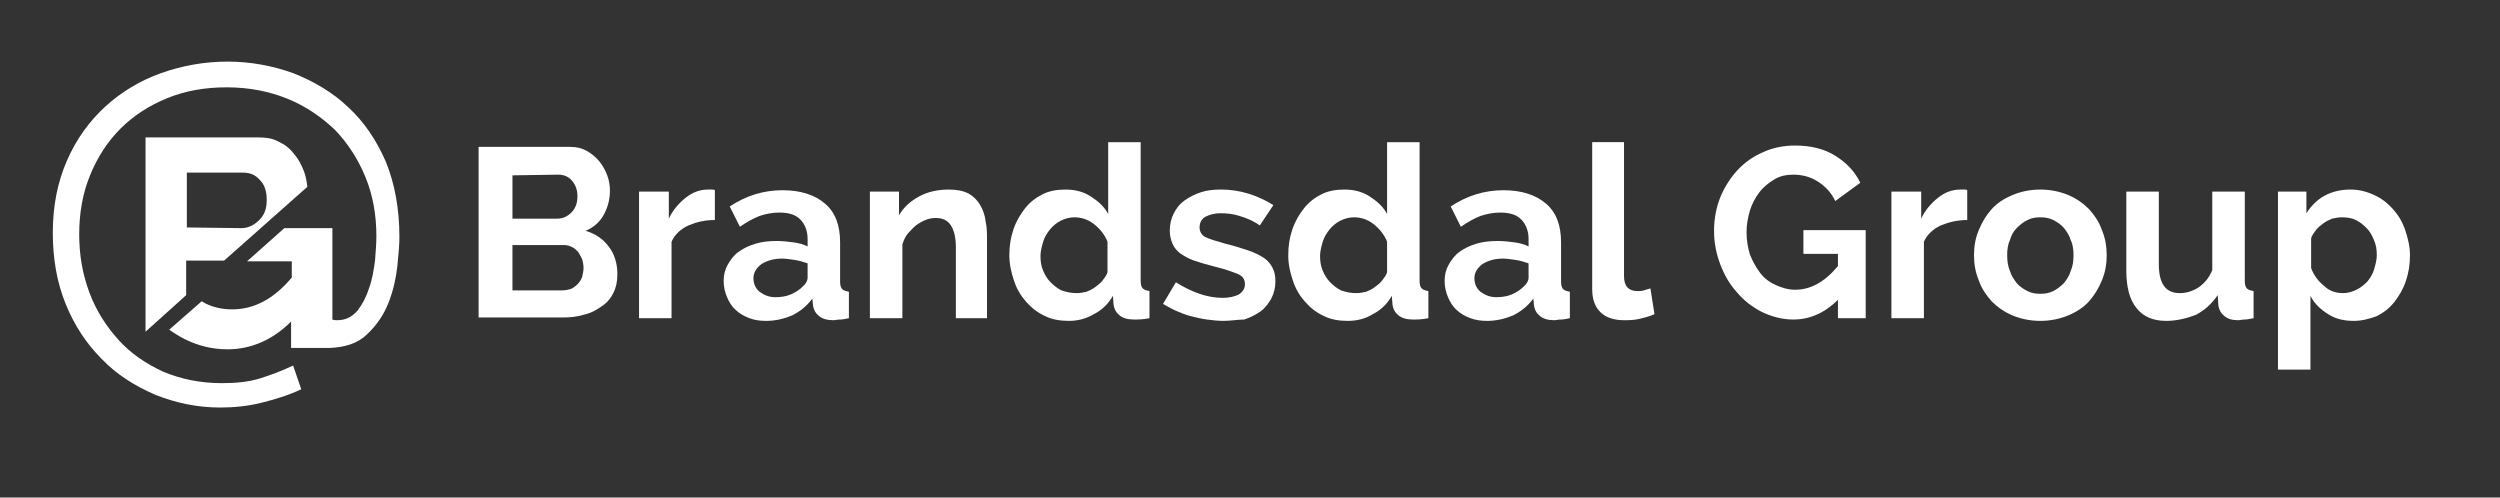
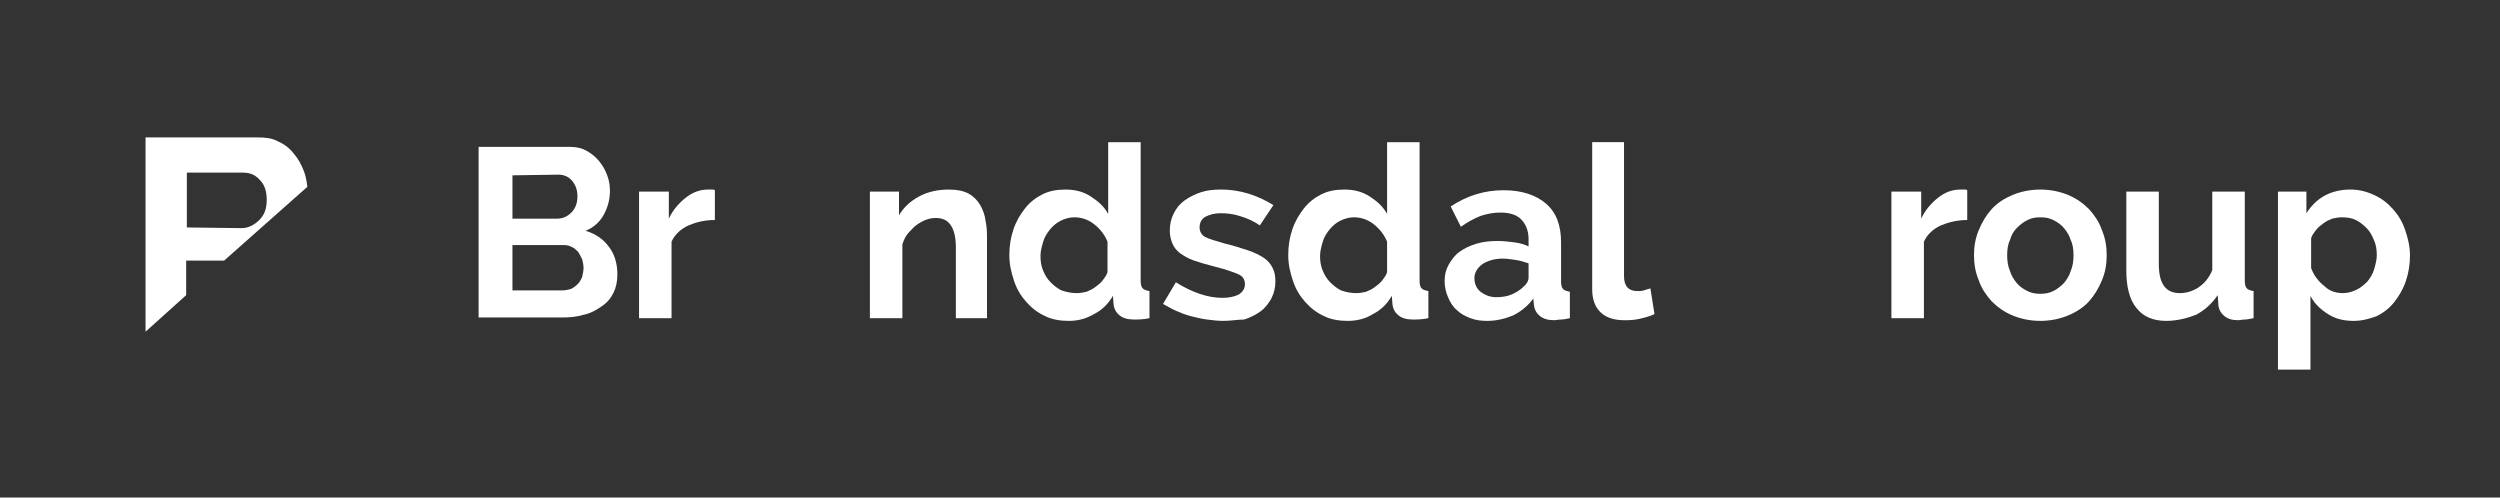
<svg xmlns="http://www.w3.org/2000/svg" version="1.1" id="Layer_1" x="0px" y="0px" viewBox="-64 214.5 369.3 73.5" style="enable-background:new -64 214.5 369.3 73.5;" xml:space="preserve">
  <rect x="-64" y="214.5" width="369.3" height="73.5" fill="#333333" stroke="none" />
  <style type="text/css">
	.st0{fill:#FFFFFF;}
</style>
  <g id="XMLID_507_">
    <path id="XMLID_509_" class="st0" d="M-18.6,242.1c-0.1-0.8-0.2-1.5-0.5-2.3c-0.4-1-0.8-1.8-1.5-2.6c-0.6-0.8-1.4-1.4-2.3-1.8   c-0.9-0.5-1.9-0.6-3-0.6h-16.6v28.7l6-5.4V253h5.6L-18.6,242.1z M-36.4,248.1v-8V240h8.3c1,0,1.8,0.3,2.5,1.1c0.7,0.7,1,1.7,1,2.9   c0,1.3-0.3,2.2-1.1,3c-0.7,0.7-1.6,1.2-2.6,1.2L-36.4,248.1z" />
-     <path id="XMLID_508_" class="st0" d="M-7,238.4c-1.4-3.2-3.2-5.9-5.6-8.1c-2.3-2.2-5.1-3.8-8.1-5c-3.1-1.1-6.3-1.7-9.7-1.7   c-3.4,0-6.7,0.6-9.8,1.7c-3.1,1.1-5.9,2.8-8.2,4.9c-2.4,2.2-4.3,4.8-5.7,8c-1.4,3.2-2.1,6.7-2.1,10.7c0,3.8,0.6,7.3,1.9,10.5   c1.3,3.2,3.1,5.9,5.3,8.1c2.2,2.3,4.9,4,7.9,5.3c3,1.2,6.2,1.9,9.6,1.9c2,0,4.1-0.2,6.1-0.7s4-1.1,5.9-2l-1.2-3.5   c-1.7,0.8-3.3,1.4-4.9,1.9c-1.6,0.5-3.5,0.7-5.6,0.7c-3.2,0-6.1-0.6-8.7-1.7c-2.6-1.2-4.8-2.7-6.6-4.7c-1.8-2-3.3-4.3-4.3-7   c-1-2.7-1.5-5.5-1.5-8.6c0-3.1,0.5-6,1.6-8.7c1.1-2.7,2.6-5,4.5-6.9s4.2-3.4,6.9-4.5c2.7-1.1,5.6-1.6,8.8-1.6c3.3,0,6.3,0.6,9,1.7   c2.7,1.1,5,2.7,7,4.6c1.9,2,3.4,4.3,4.5,7s1.6,5.6,1.6,8.7c0,1-0.1,2.2-0.2,3.6c-0.2,1.4-0.4,2.8-0.9,4.1c-0.4,1.3-1,2.4-1.7,3.3   c-0.8,0.9-1.7,1.4-3,1.4c-0.2,0-0.5,0-0.7-0.1v-13.5H-22l-5.5,4.9h6.6v2.4c-2.6,3.1-5.5,4.7-8.8,4.7c-1.5,0-2.8-0.3-4-0.9   c-0.2-0.1-0.3-0.2-0.5-0.3l-4.8,4.2c0.7,0.5,1.5,1,2.3,1.4c2,1,4.1,1.5,6.3,1.5c3.5,0,6.7-1.4,9.4-4.1v3.9h5.7   c2.3-0.1,4.2-0.7,5.5-2c1.4-1.3,2.5-2.9,3.2-4.7c0.7-1.8,1.1-3.6,1.3-5.4c0.2-1.9,0.3-3.3,0.3-4.3C-5,245.3-5.7,241.6-7,238.4z" />
  </g>
  <g id="XMLID_506_">
    <path id="XMLID_550_" class="st0" d="M27.2,255c0,1.1-0.2,2-0.6,2.8c-0.4,0.8-1,1.5-1.8,2c-0.7,0.5-1.6,1-2.6,1.2   c-1,0.3-2,0.4-3.2,0.4H6.7v-25.2h13.6c0.9,0,1.7,0.2,2.4,0.6c0.7,0.4,1.3,0.9,1.8,1.5c0.5,0.6,0.9,1.3,1.2,2.1   c0.3,0.8,0.4,1.6,0.4,2.3c0,1.2-0.3,2.4-0.9,3.5c-0.6,1.1-1.5,1.9-2.7,2.4c1.4,0.4,2.6,1.2,3.4,2.3C26.7,251.9,27.2,253.3,27.2,255   z M11.7,240.4v6.4h6.6c0.8,0,1.5-0.3,2.1-0.9c0.6-0.6,0.9-1.4,0.9-2.4s-0.3-1.7-0.8-2.3c-0.5-0.6-1.2-0.9-2-0.9L11.7,240.4   L11.7,240.4z M22.2,254.1c0-0.5-0.1-0.9-0.2-1.3c-0.2-0.4-0.4-0.8-0.6-1.1c-0.3-0.3-0.6-0.6-0.9-0.7c-0.4-0.2-0.7-0.3-1.2-0.3h-7.6   v6.7H19c0.5,0,0.9-0.1,1.3-0.2c0.4-0.2,0.7-0.4,1-0.7s0.5-0.6,0.7-1.1C22.1,254.9,22.2,254.5,22.2,254.1z" />
    <path id="XMLID_554_" class="st0" d="M41.6,247c-1.5,0-2.7,0.3-3.9,0.8c-1.1,0.5-2,1.3-2.5,2.4v11.3h-4.8v-18.7h4.4v4   c0.6-1.3,1.5-2.3,2.5-3.1s2.1-1.2,3.3-1.2c0.3,0,0.5,0,0.6,0s0.3,0,0.4,0.1V247z" />
-     <path id="XMLID_556_" class="st0" d="M49.2,261.9c-0.9,0-1.7-0.1-2.5-0.4s-1.5-0.7-2-1.2c-0.6-0.5-1-1.2-1.3-1.9   c-0.3-0.7-0.5-1.5-0.5-2.4c0-0.9,0.2-1.7,0.6-2.4s0.9-1.4,1.6-1.9s1.5-0.9,2.5-1.2c1-0.3,2-0.4,3.2-0.4c0.8,0,1.6,0.1,2.4,0.2   s1.5,0.3,2.1,0.6v-1.1c0-1.2-0.4-2.2-1.1-2.9c-0.7-0.7-1.7-1-3.1-1c-1,0-2,0.2-2.9,0.5c-1,0.4-1.9,0.9-2.9,1.6l-1.5-3   c2.4-1.6,5-2.4,7.8-2.4c2.7,0,4.8,0.7,6.3,2s2.2,3.2,2.2,5.7v5.8c0,0.5,0.1,0.9,0.3,1.1c0.2,0.2,0.5,0.3,1,0.4v3.9   c-0.5,0.1-0.9,0.2-1.3,0.2s-0.7,0.1-1,0.1c-0.9,0-1.6-0.2-2.1-0.6c-0.5-0.4-0.8-0.9-0.9-1.6l-0.1-1c-0.8,1.1-1.8,1.9-3,2.5   C51.8,261.6,50.5,261.9,49.2,261.9z M50.5,258.4c0.8,0,1.6-0.1,2.3-0.4c0.7-0.3,1.3-0.7,1.7-1.1c0.5-0.4,0.8-0.9,0.8-1.4v-2.1   c-0.6-0.2-1.2-0.4-1.9-0.5c-0.7-0.1-1.3-0.2-1.9-0.2c-1.2,0-2.2,0.3-3,0.8c-0.8,0.6-1.2,1.3-1.2,2.1c0,0.8,0.3,1.5,0.9,2   C48.9,258.1,49.6,258.4,50.5,258.4z" />
    <path id="XMLID_559_" class="st0" d="M82,261.5h-4.8V251c0-1.5-0.3-2.6-0.8-3.3s-1.2-1-2.2-1c-0.5,0-1,0.1-1.5,0.3s-1,0.5-1.4,0.8   s-0.8,0.8-1.2,1.2c-0.4,0.5-0.6,1-0.8,1.6v10.9h-4.8v-18.7h4.3v3.5c0.7-1.2,1.7-2.1,3-2.8s2.8-1,4.4-1c1.2,0,2.1,0.2,2.9,0.6   c0.7,0.4,1.3,1,1.7,1.7s0.7,1.5,0.8,2.4c0.2,0.9,0.2,1.8,0.2,2.7v11.6H82z" />
    <path id="XMLID_561_" class="st0" d="M93.9,261.9c-1.3,0-2.5-0.2-3.5-0.7c-1.1-0.5-2-1.2-2.8-2.1s-1.4-1.9-1.8-3.1   c-0.4-1.2-0.7-2.4-0.7-3.8c0-1.4,0.2-2.6,0.6-3.8c0.4-1.2,1-2.2,1.7-3.1c0.7-0.9,1.6-1.6,2.6-2.1s2.1-0.7,3.4-0.7   c1.4,0,2.6,0.3,3.7,1c1.1,0.7,2,1.5,2.6,2.6v-10.6h4.8V256c0,0.5,0.1,0.9,0.3,1.1c0.2,0.2,0.5,0.3,1,0.4v4   c-0.9,0.2-1.7,0.2-2.3,0.2c-0.9,0-1.6-0.2-2.1-0.6s-0.8-0.9-0.9-1.6l-0.1-1.3c-0.7,1.2-1.6,2.1-2.8,2.7   C96.4,261.6,95.2,261.9,93.9,261.9z M95.1,257.8c0.5,0,0.9-0.1,1.4-0.2c0.5-0.2,0.9-0.4,1.3-0.7c0.4-0.3,0.8-0.6,1.1-1   s0.6-0.8,0.7-1.2v-4.5c-0.4-1-1.1-1.9-2-2.6c-0.9-0.7-1.9-1-2.9-1c-0.7,0-1.4,0.2-2,0.5c-0.6,0.3-1.1,0.7-1.6,1.3   c-0.4,0.5-0.8,1.1-1,1.8s-0.4,1.4-0.4,2.1c0,0.8,0.1,1.5,0.4,2.2c0.3,0.7,0.6,1.2,1.1,1.7c0.5,0.5,1,0.9,1.6,1.2   C93.7,257.7,94.4,257.8,95.1,257.8z" />
    <path id="XMLID_564_" class="st0" d="M116.7,261.9c-0.8,0-1.6-0.1-2.4-0.2c-0.8-0.1-1.6-0.3-2.4-0.5c-0.8-0.2-1.5-0.5-2.2-0.8   c-0.7-0.3-1.3-0.7-1.9-1l1.9-3.2c2.4,1.5,4.7,2.3,6.9,2.3c1,0,1.8-0.2,2.4-0.5c0.6-0.4,0.9-0.9,0.9-1.5c0-0.7-0.3-1.2-1-1.5   s-1.8-0.7-3.4-1.1c-1.2-0.3-2.2-0.6-3.1-0.9c-0.9-0.3-1.5-0.7-2.1-1.1c-0.5-0.4-0.9-0.9-1.1-1.4c-0.2-0.5-0.4-1.1-0.4-1.9   c0-1,0.2-1.8,0.6-2.6c0.4-0.8,0.9-1.4,1.6-1.9s1.5-0.9,2.4-1.2c0.9-0.3,1.9-0.4,3-0.4c1.3,0,2.7,0.2,4,0.6c1.3,0.4,2.6,1,3.7,1.7   l-2,3c-1-0.7-2-1.1-3-1.4c-0.9-0.3-1.9-0.4-2.8-0.4c-0.9,0-1.6,0.2-2.2,0.5c-0.6,0.3-0.9,0.9-0.9,1.6c0,0.6,0.3,1.1,0.8,1.4   c0.6,0.3,1.6,0.6,3,1c1.3,0.3,2.5,0.7,3.4,1s1.7,0.7,2.3,1.1c0.6,0.4,1,0.9,1.3,1.5c0.3,0.6,0.4,1.2,0.4,2c0,0.9-0.2,1.7-0.6,2.5   c-0.4,0.7-0.9,1.4-1.6,1.9c-0.7,0.5-1.5,0.9-2.4,1.2C118.9,261.7,117.8,261.9,116.7,261.9z" />
    <path id="XMLID_566_" class="st0" d="M135.1,261.9c-1.3,0-2.5-0.2-3.5-0.7c-1.1-0.5-2-1.2-2.8-2.1s-1.4-1.9-1.8-3.1   c-0.4-1.2-0.7-2.4-0.7-3.8c0-1.4,0.2-2.6,0.6-3.8c0.4-1.2,1-2.2,1.7-3.1c0.7-0.9,1.6-1.6,2.6-2.1s2.1-0.7,3.4-0.7   c1.4,0,2.6,0.3,3.7,1c1.1,0.7,2,1.5,2.6,2.6v-10.6h4.8V256c0,0.5,0.1,0.9,0.3,1.1c0.2,0.2,0.5,0.3,1,0.4v4   c-0.9,0.2-1.7,0.2-2.3,0.2c-0.9,0-1.6-0.2-2.1-0.6s-0.8-0.9-0.9-1.6l-0.1-1.3c-0.7,1.2-1.6,2.1-2.8,2.7   C137.7,261.6,136.4,261.9,135.1,261.9z M136.4,257.8c0.5,0,0.9-0.1,1.4-0.2c0.5-0.2,0.9-0.4,1.3-0.7c0.4-0.3,0.8-0.6,1.1-1   s0.6-0.8,0.7-1.2v-4.5c-0.4-1-1.1-1.9-2-2.6c-0.9-0.7-1.9-1-2.9-1c-0.7,0-1.4,0.2-2,0.5c-0.6,0.3-1.1,0.7-1.6,1.3   c-0.4,0.5-0.8,1.1-1,1.8s-0.4,1.4-0.4,2.1c0,0.8,0.1,1.5,0.4,2.2c0.3,0.7,0.6,1.2,1.1,1.7c0.5,0.5,1,0.9,1.6,1.2   C135,257.7,135.6,257.8,136.4,257.8z" />
    <path id="XMLID_569_" class="st0" d="M155.7,261.9c-0.9,0-1.7-0.1-2.5-0.4s-1.5-0.7-2-1.2c-0.6-0.5-1-1.2-1.3-1.9   c-0.3-0.7-0.5-1.5-0.5-2.4c0-0.9,0.2-1.7,0.6-2.4c0.4-0.7,0.9-1.4,1.6-1.9c0.7-0.5,1.5-0.9,2.5-1.2c1-0.3,2-0.4,3.2-0.4   c0.8,0,1.6,0.1,2.4,0.2c0.8,0.1,1.5,0.3,2.1,0.6v-1.1c0-1.2-0.4-2.2-1.1-2.9c-0.7-0.7-1.7-1-3.1-1c-1,0-2,0.2-2.9,0.5   c-1,0.4-1.9,0.9-2.9,1.6l-1.5-3c2.4-1.6,5-2.4,7.8-2.4c2.7,0,4.8,0.7,6.3,2s2.2,3.2,2.2,5.7v5.8c0,0.5,0.1,0.9,0.3,1.1   c0.2,0.2,0.5,0.3,1,0.4v3.9c-0.5,0.1-0.9,0.2-1.3,0.2c-0.4,0-0.7,0.1-1,0.1c-0.9,0-1.6-0.2-2.1-0.6c-0.5-0.4-0.8-0.9-0.9-1.6   l-0.1-1c-0.8,1.1-1.8,1.9-3,2.5C158.3,261.6,157,261.9,155.7,261.9z M157,258.4c0.8,0,1.6-0.1,2.3-0.4s1.3-0.7,1.7-1.1   c0.5-0.4,0.8-0.9,0.8-1.4v-2.1c-0.6-0.2-1.2-0.4-1.9-0.5c-0.7-0.1-1.3-0.2-1.9-0.2c-1.2,0-2.2,0.3-3,0.8c-0.8,0.6-1.2,1.3-1.2,2.1   c0,0.8,0.3,1.5,0.9,2C155.4,258.1,156.1,258.4,157,258.4z" />
    <path id="XMLID_572_" class="st0" d="M171.1,235.5h4.8v19.8c0,1.5,0.7,2.2,2,2.2c0.3,0,0.6,0,0.9-0.1c0.3-0.1,0.7-0.2,1-0.3   l0.6,3.8c-0.6,0.3-1.4,0.5-2.2,0.7c-0.9,0.2-1.6,0.2-2.3,0.2c-1.5,0-2.7-0.4-3.5-1.2c-0.8-0.8-1.2-1.9-1.2-3.4v-21.7H171.1z" />
-     <path id="XMLID_574_" class="st0" d="M207.6,258.7c-2,2-4.2,3-6.7,3c-1.6,0-3.1-0.4-4.6-1.1c-1.4-0.7-2.7-1.7-3.7-2.9   c-1.1-1.2-1.9-2.6-2.5-4.2s-0.9-3.2-0.9-4.9c0-1.7,0.3-3.4,0.9-4.9s1.5-2.9,2.5-4c1.1-1.2,2.4-2.1,3.8-2.7c1.5-0.7,3.1-1,4.8-1   c2.3,0,4.3,0.5,5.9,1.5s2.9,2.3,3.7,4l-3.7,2.7c-0.6-1.3-1.5-2.2-2.6-2.9s-2.3-1-3.6-1c-1,0-2,0.2-2.8,0.7s-1.6,1.1-2.2,1.9   c-0.6,0.8-1.1,1.7-1.4,2.7s-0.5,2.1-0.5,3.2c0,1.2,0.2,2.3,0.5,3.3c0.4,1,0.9,1.9,1.5,2.7s1.4,1.4,2.3,1.8s1.8,0.7,2.9,0.7   c2.3,0,4.4-1.2,6.3-3.5V252h-5.1v-3.5h9.2v13h-4.1v-2.8H207.6z" />
    <path id="XMLID_576_" class="st0" d="M226.6,247c-1.4,0-2.7,0.3-3.9,0.8c-1.1,0.5-2,1.3-2.5,2.4v11.3h-4.8v-18.7h4.4v4   c0.6-1.3,1.5-2.3,2.5-3.1s2.1-1.2,3.3-1.2c0.3,0,0.5,0,0.6,0s0.3,0,0.4,0.1V247z" />
    <path id="XMLID_578_" class="st0" d="M237.4,261.9c-1.5,0-2.9-0.3-4.1-0.8s-2.2-1.2-3.1-2.1c-0.8-0.9-1.5-1.9-1.9-3.1   c-0.5-1.2-0.7-2.4-0.7-3.7c0-1.3,0.2-2.5,0.7-3.7c0.5-1.2,1.1-2.2,1.9-3.1c0.8-0.9,1.9-1.6,3.1-2.1s2.6-0.8,4.1-0.8   s2.9,0.3,4.1,0.8s2.2,1.2,3.1,2.1c0.8,0.9,1.5,1.9,1.9,3.1c0.5,1.2,0.7,2.4,0.7,3.7c0,1.3-0.2,2.5-0.7,3.7s-1.1,2.2-1.9,3.1   s-1.9,1.6-3.1,2.1S238.9,261.9,237.4,261.9z M232.5,252.2c0,0.8,0.1,1.6,0.4,2.3c0.2,0.7,0.6,1.3,1,1.8c0.4,0.5,1,0.9,1.6,1.2   s1.2,0.4,1.9,0.4c0.7,0,1.3-0.1,1.9-0.4s1.1-0.7,1.6-1.2c0.4-0.5,0.8-1.1,1-1.8c0.3-0.7,0.4-1.5,0.4-2.3s-0.1-1.6-0.4-2.2   c-0.2-0.7-0.6-1.3-1-1.8s-1-0.9-1.6-1.2s-1.2-0.4-1.9-0.4c-0.7,0-1.3,0.1-1.9,0.4s-1.1,0.7-1.6,1.2s-0.8,1.1-1,1.8   C232.6,250.6,232.5,251.4,232.5,252.2z" />
    <path id="XMLID_581_" class="st0" d="M256,261.9c-1.9,0-3.4-0.6-4.4-1.9c-1-1.2-1.5-3.1-1.5-5.5v-11.7h4.8v10.7   c0,2.9,1,4.3,3.1,4.3c1,0,1.9-0.3,2.7-0.8c0.9-0.6,1.6-1.4,2.1-2.6v-11.6h4.8V256c0,0.5,0.1,0.9,0.3,1.1c0.2,0.2,0.5,0.3,1,0.4v4   c-0.5,0.1-0.9,0.2-1.3,0.2s-0.7,0.1-1,0.1c-0.9,0-1.5-0.2-2-0.6c-0.5-0.4-0.8-0.9-0.9-1.6l-0.1-1.5c-0.9,1.3-1.9,2.2-3.2,2.9   C259.1,261.5,257.6,261.9,256,261.9z" />
    <path id="XMLID_583_" class="st0" d="M283.7,261.9c-1.5,0-2.7-0.3-3.8-1c-1.1-0.7-2-1.5-2.6-2.7v10.9h-4.8v-26.3h4.2v3.2   c0.7-1.1,1.6-2,2.7-2.6c1.1-0.6,2.4-0.9,3.8-0.9c1.3,0,2.4,0.3,3.5,0.8s2,1.2,2.8,2.1c0.8,0.9,1.4,1.9,1.8,3.1s0.7,2.4,0.7,3.7   c0,1.4-0.2,2.6-0.6,3.8c-0.4,1.2-1,2.2-1.7,3.1s-1.6,1.6-2.6,2.1C286,261.6,284.9,261.9,283.7,261.9z M282.1,257.8   c0.7,0,1.4-0.2,2-0.5c0.6-0.3,1.1-0.7,1.6-1.2c0.4-0.5,0.8-1.1,1-1.8s0.4-1.4,0.4-2.1c0-0.8-0.1-1.5-0.4-2.2s-0.6-1.3-1.1-1.8   s-1-0.9-1.6-1.2s-1.3-0.4-2.1-0.4c-0.5,0-0.9,0.1-1.4,0.2c-0.5,0.2-0.9,0.4-1.3,0.7s-0.8,0.6-1.1,1c-0.3,0.4-0.6,0.8-0.7,1.2v4.4   c0.4,1.1,1.1,2,2,2.7C280.1,257.5,281.1,257.8,282.1,257.8z" />
  </g>
</svg>